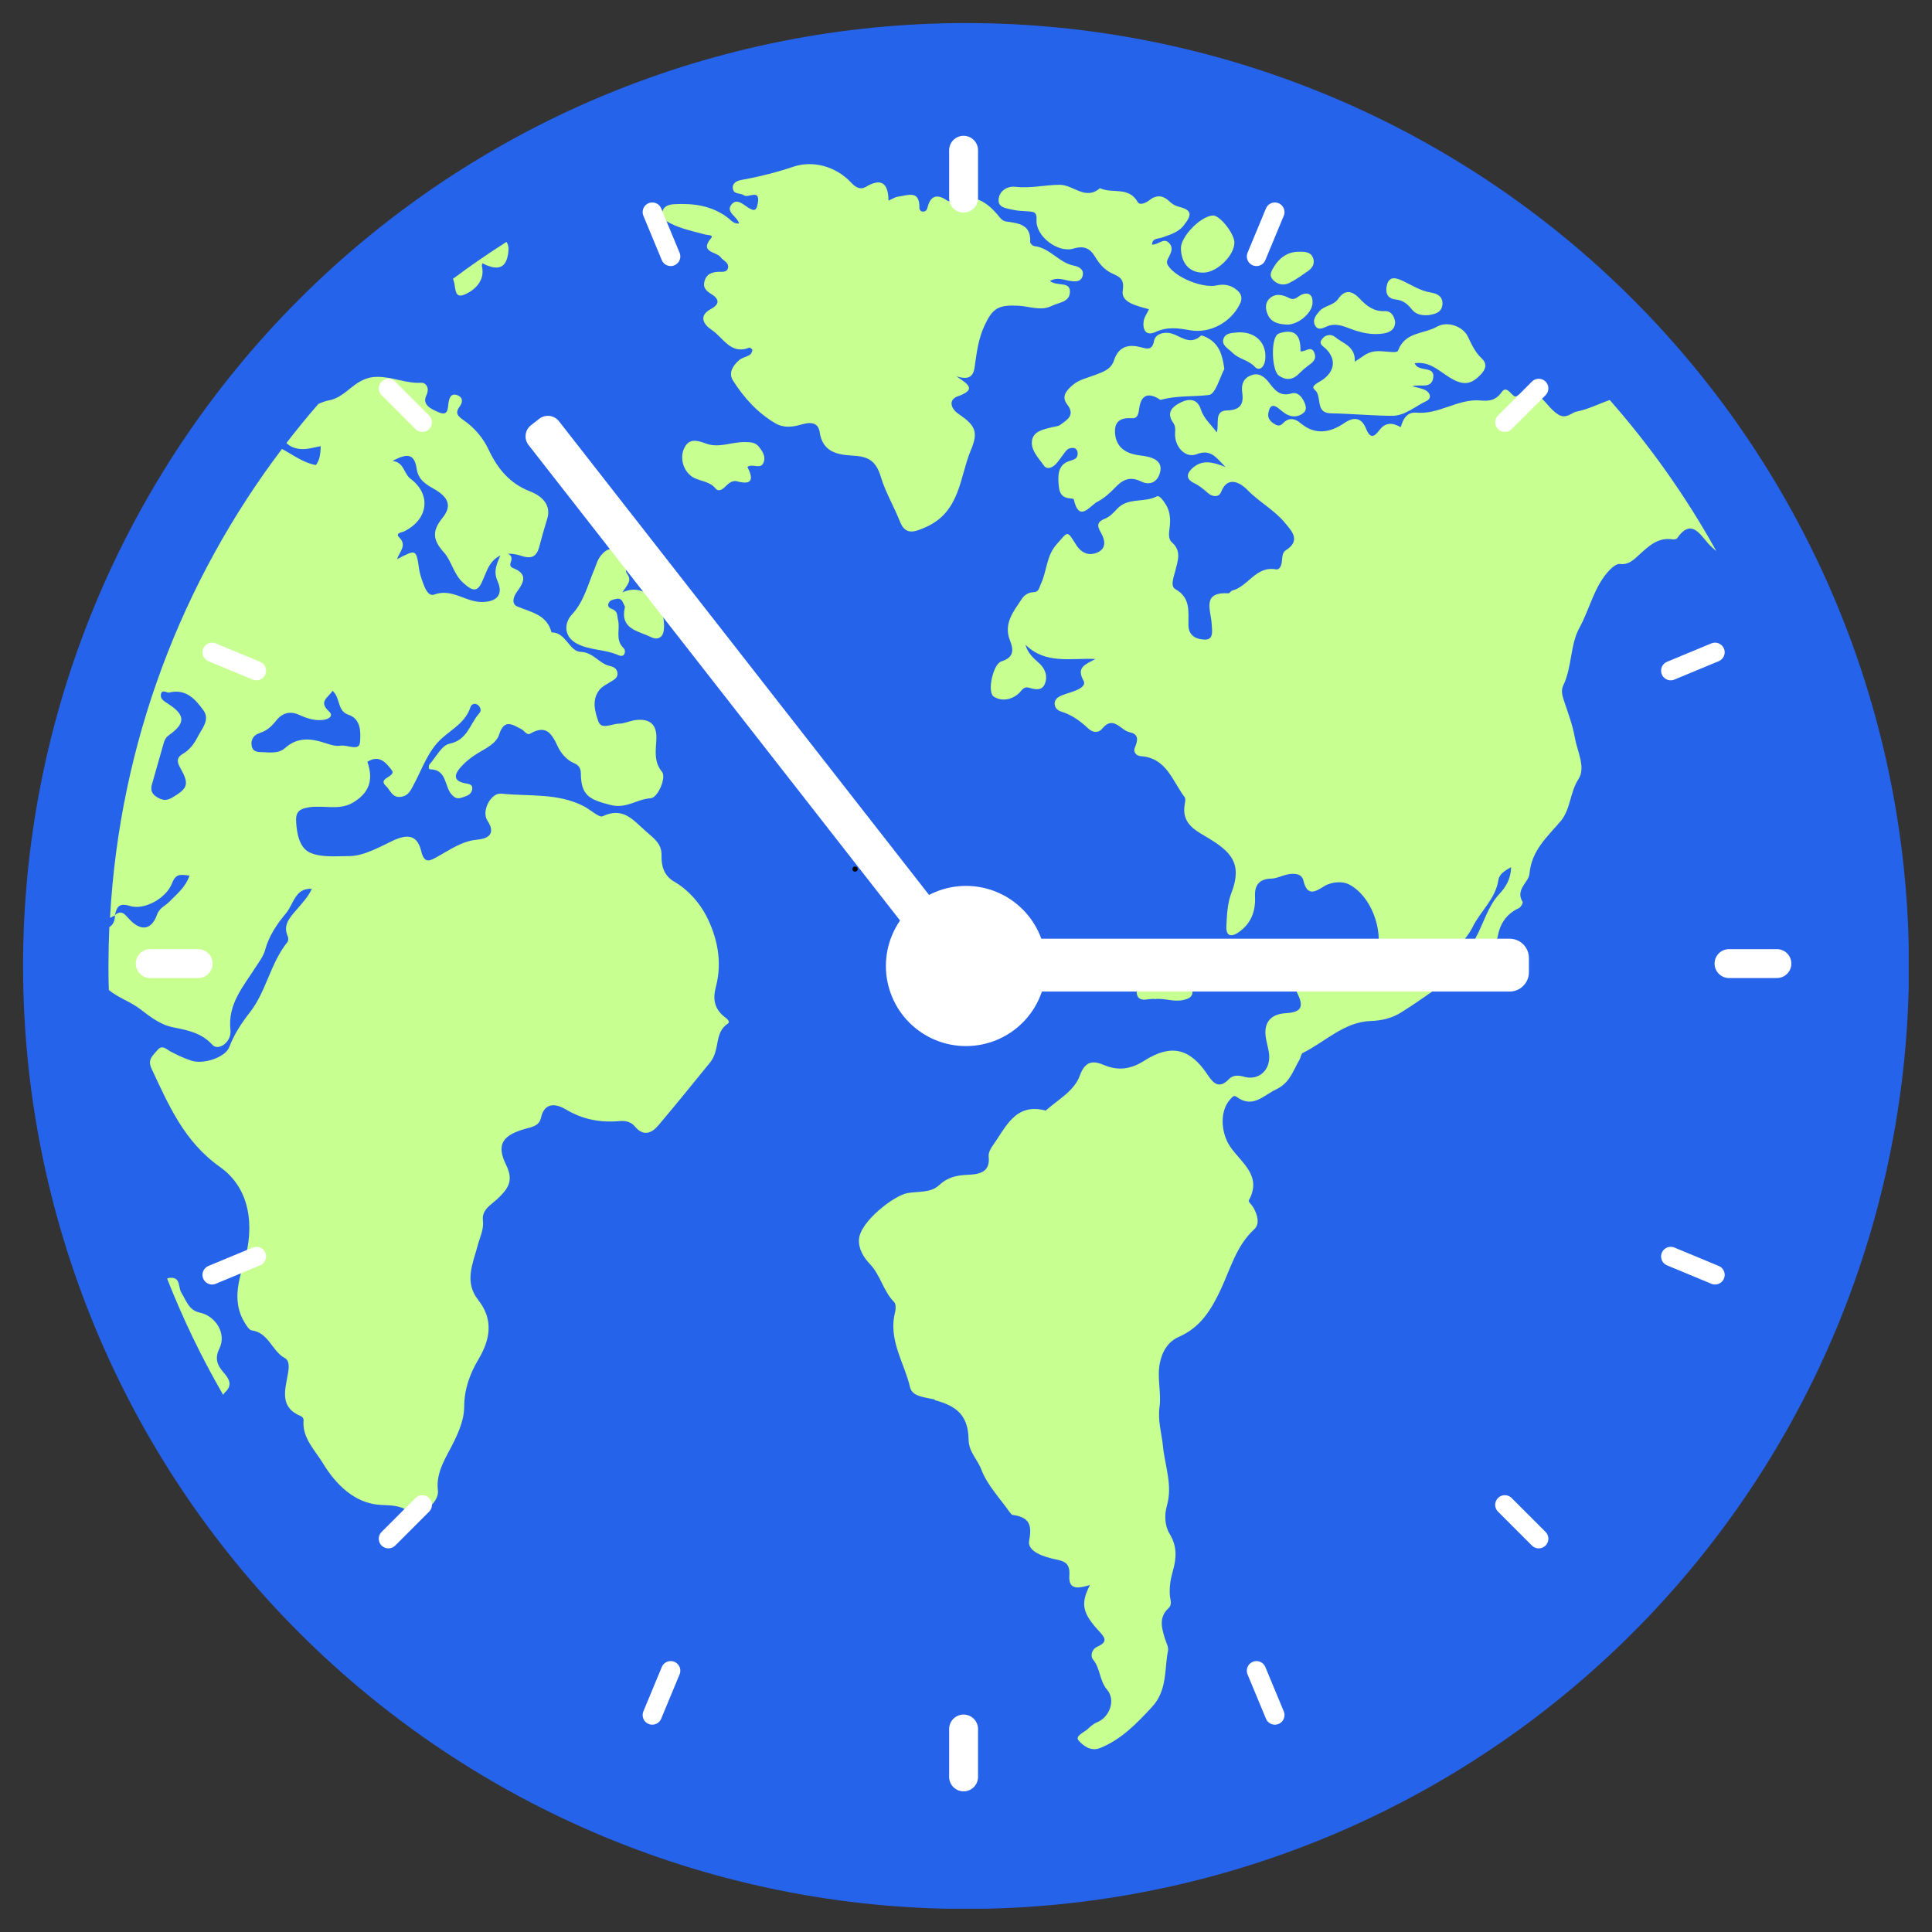
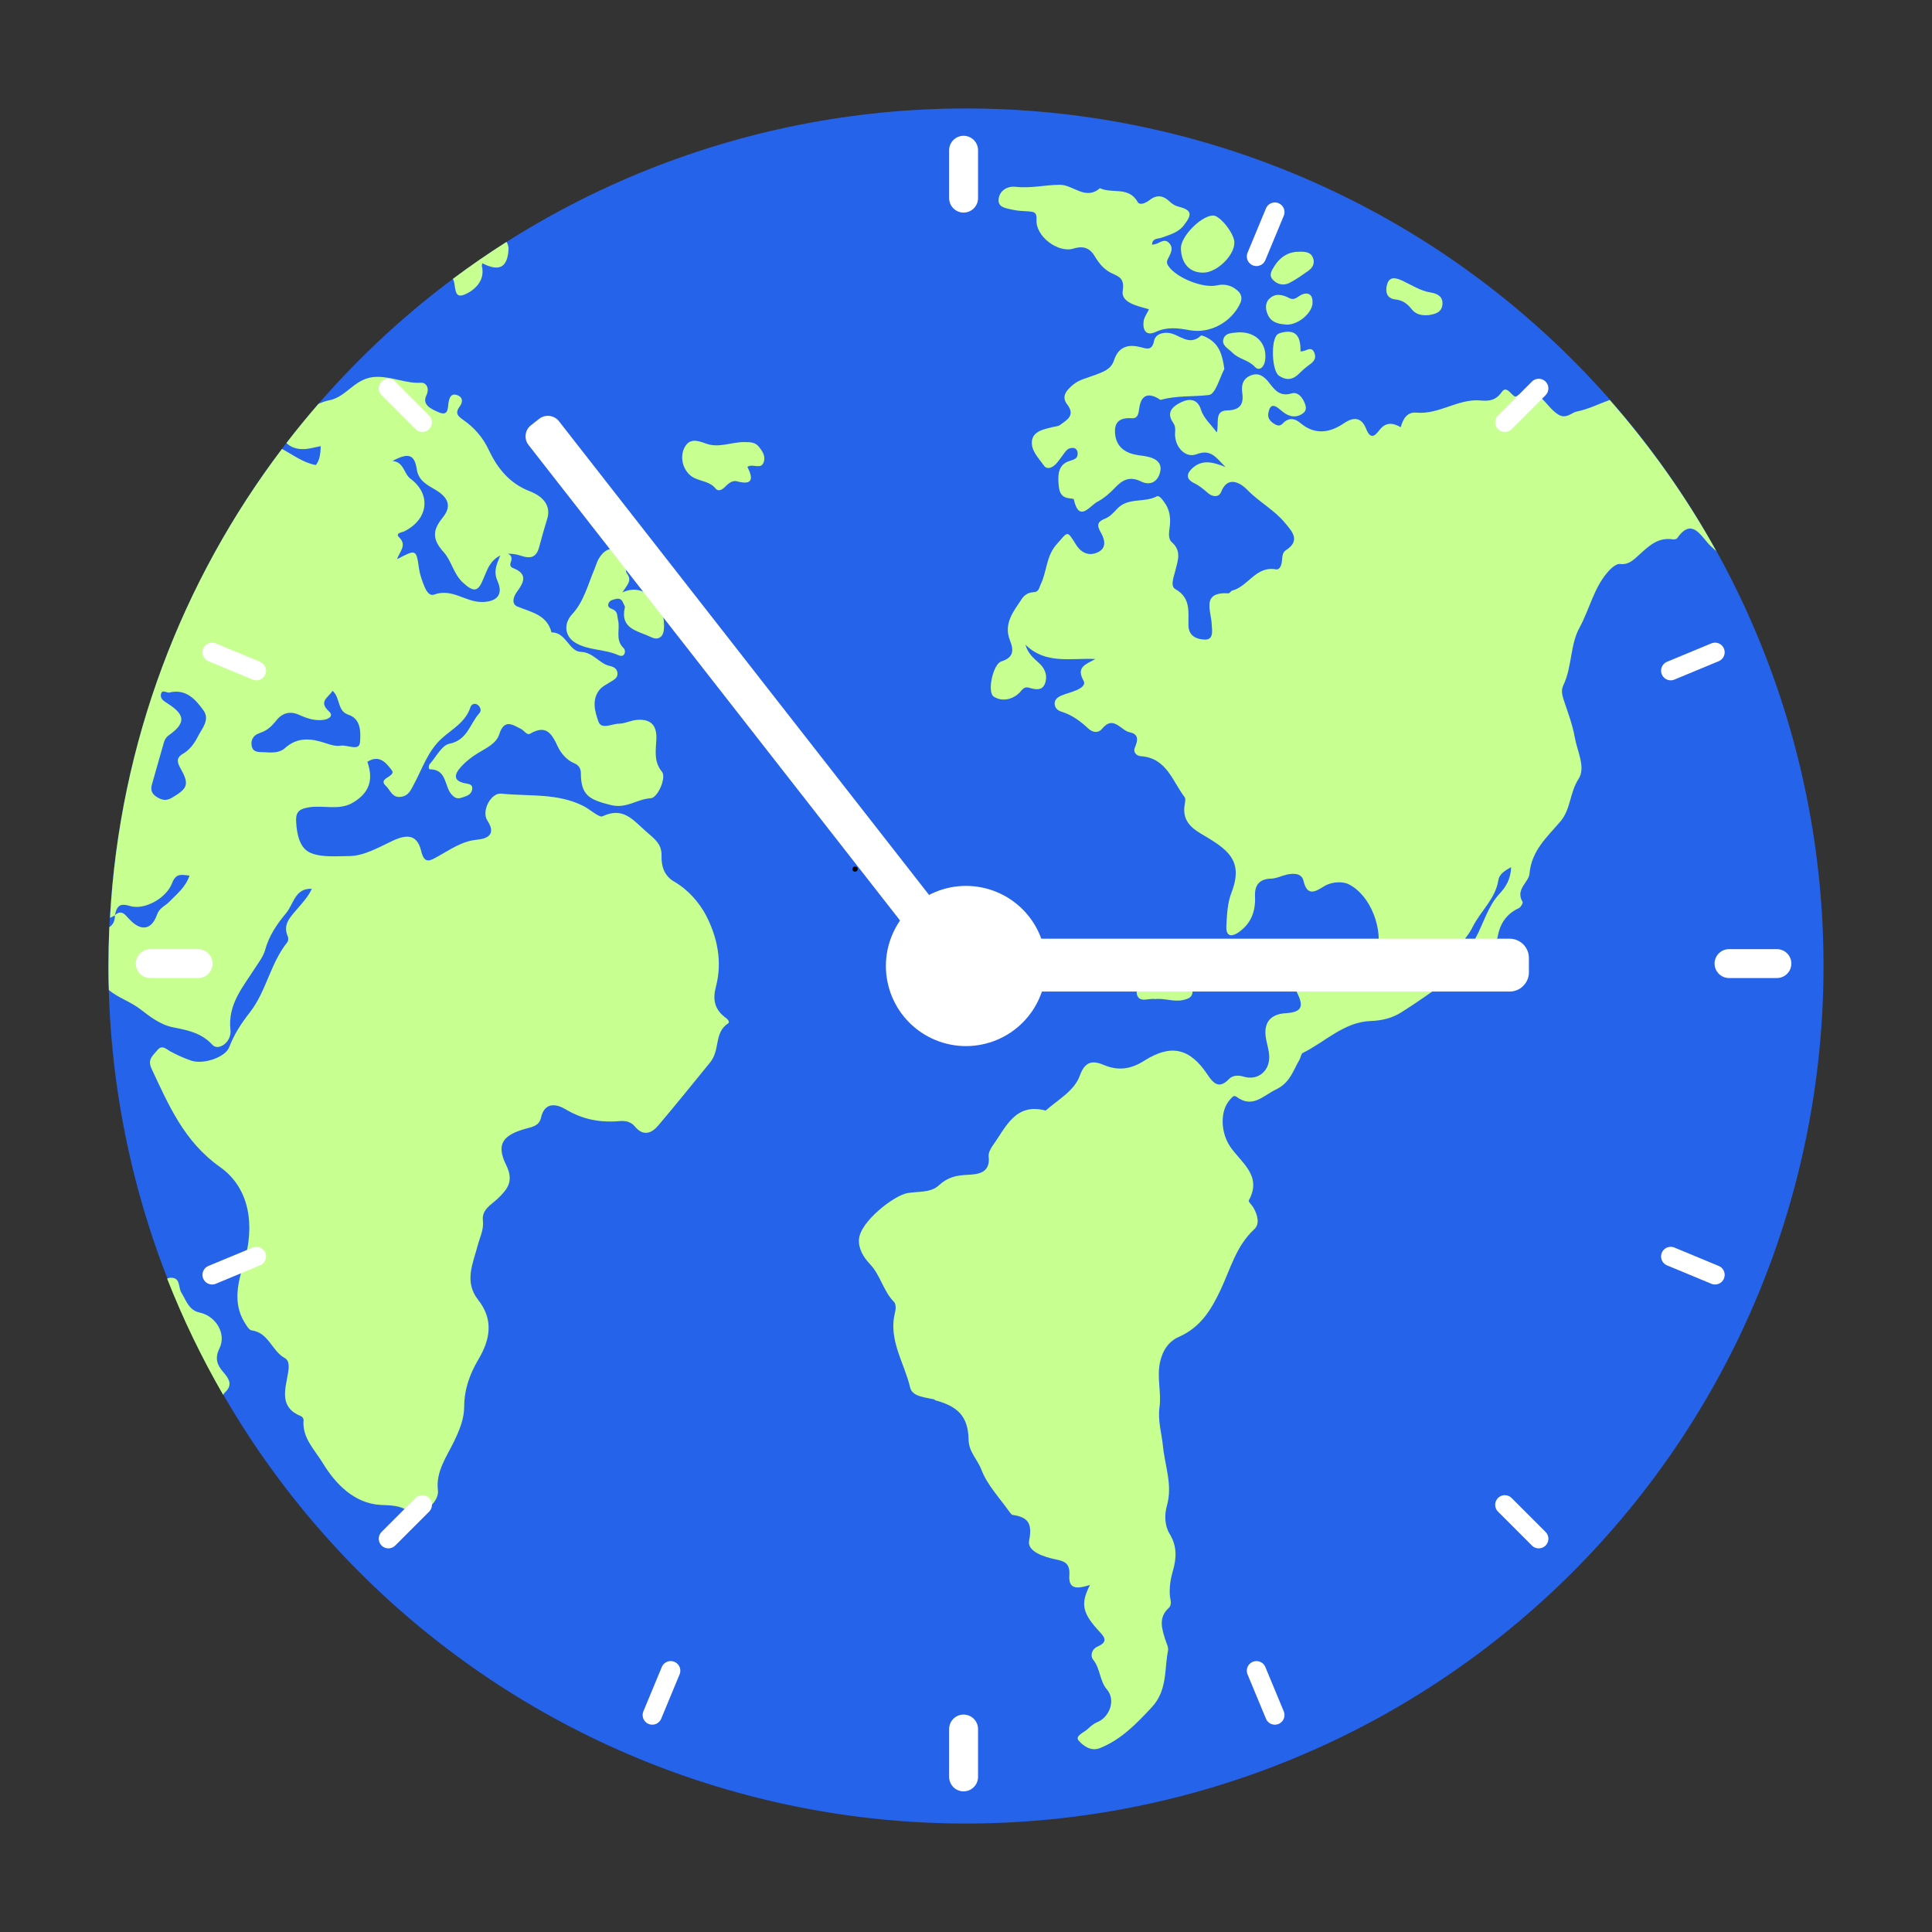
<svg xmlns="http://www.w3.org/2000/svg" width="500" zoomAndPan="magnify" viewBox="0 0 375 375" height="500" preserveAspectRatio="xMidYMid meet" version="1.0">
  <rect x="0" y="0" width="375" height="375" fill="#333333" stroke="none" />
  <defs>
    <g />
    <clipPath id="10d8e7c552">
      <path d="M 4.477 4.477 L 370.477 4.477 L 370.477 370.477 L 4.477 370.477 Z M 4.477 4.477 " clip-rule="nonzero" />
    </clipPath>
    <clipPath id="67d7021b3c">
      <path d="M 0.121 6 L 2 6 L 2 8 L 0.121 8 Z M 0.121 6 " clip-rule="nonzero" />
    </clipPath>
    <clipPath id="d2ca3e8edc">
      <rect x="0" width="3" y="0" height="10" />
    </clipPath>
  </defs>
  <g clip-path="url(#10d8e7c552)">
-     <path fill="#2663eb" d="M 370.523 187.5 C 370.523 190.492 370.449 193.488 370.301 196.48 C 370.156 199.473 369.934 202.457 369.641 205.438 C 369.348 208.418 368.98 211.391 368.539 214.355 C 368.102 217.316 367.59 220.266 367.004 223.203 C 366.422 226.141 365.766 229.062 365.035 231.969 C 364.309 234.875 363.512 237.762 362.641 240.629 C 361.77 243.492 360.832 246.336 359.824 249.156 C 358.812 251.977 357.734 254.77 356.59 257.539 C 355.445 260.305 354.23 263.043 352.949 265.75 C 351.668 268.457 350.324 271.133 348.91 273.773 C 347.5 276.418 346.023 279.023 344.484 281.59 C 342.941 284.16 341.34 286.691 339.676 289.18 C 338.012 291.672 336.289 294.121 334.504 296.523 C 332.719 298.93 330.879 301.293 328.977 303.605 C 327.078 305.922 325.121 308.191 323.109 310.41 C 321.098 312.629 319.035 314.797 316.914 316.914 C 314.797 319.035 312.629 321.098 310.41 323.109 C 308.191 325.121 305.922 327.078 303.605 328.977 C 301.293 330.879 298.93 332.719 296.527 334.504 C 294.121 336.289 291.672 338.012 289.18 339.676 C 286.691 341.34 284.16 342.941 281.59 344.484 C 279.023 346.023 276.418 347.5 273.773 348.91 C 271.133 350.324 268.457 351.668 265.75 352.949 C 263.043 354.23 260.305 355.445 257.539 356.59 C 254.77 357.734 251.977 358.812 249.156 359.824 C 246.336 360.832 243.492 361.77 240.629 362.641 C 237.762 363.512 234.875 364.309 231.969 365.035 C 229.062 365.766 226.141 366.422 223.203 367.004 C 220.266 367.59 217.316 368.102 214.355 368.539 C 211.391 368.98 208.418 369.348 205.438 369.641 C 202.457 369.934 199.473 370.156 196.48 370.301 C 193.488 370.449 190.492 370.523 187.5 370.523 C 184.504 370.523 181.508 370.449 178.52 370.301 C 175.527 370.156 172.539 369.934 169.559 369.641 C 166.578 369.348 163.605 368.98 160.645 368.539 C 157.68 368.102 154.73 367.59 151.793 367.004 C 148.855 366.422 145.934 365.766 143.027 365.035 C 140.121 364.309 137.234 363.512 134.371 362.641 C 131.504 361.77 128.66 360.832 125.84 359.824 C 123.02 358.812 120.227 357.734 117.457 356.59 C 114.691 355.445 111.953 354.23 109.246 352.949 C 106.539 351.668 103.863 350.324 101.223 348.91 C 98.582 347.5 95.977 346.023 93.406 344.484 C 90.836 342.941 88.305 341.34 85.816 339.676 C 83.324 338.012 80.879 336.289 78.473 334.504 C 76.066 332.719 73.703 330.879 71.391 328.977 C 69.074 327.078 66.809 325.121 64.586 323.109 C 62.367 321.098 60.199 319.035 58.082 316.914 C 55.965 314.797 53.898 312.629 51.887 310.41 C 49.875 308.191 47.918 305.922 46.02 303.605 C 44.121 301.293 42.277 298.93 40.492 296.523 C 38.707 294.121 36.984 291.672 35.32 289.18 C 33.656 286.691 32.055 284.16 30.516 281.59 C 28.973 279.023 27.5 276.418 26.086 273.773 C 24.676 271.133 23.328 268.457 22.047 265.75 C 20.766 263.043 19.555 260.305 18.406 257.539 C 17.262 254.77 16.184 251.977 15.176 249.156 C 14.164 246.336 13.227 243.492 12.355 240.629 C 11.488 237.762 10.688 234.875 9.961 231.969 C 9.23 229.062 8.574 226.141 7.992 223.203 C 7.406 220.266 6.895 217.316 6.457 214.355 C 6.016 211.391 5.648 208.418 5.355 205.438 C 5.062 202.457 4.844 199.473 4.695 196.48 C 4.547 193.488 4.477 190.492 4.477 187.5 C 4.477 184.504 4.547 181.508 4.695 178.52 C 4.844 175.527 5.062 172.539 5.355 169.559 C 5.648 166.578 6.016 163.605 6.457 160.645 C 6.895 157.68 7.406 154.73 7.992 151.793 C 8.578 148.855 9.23 145.934 9.961 143.027 C 10.688 140.121 11.488 137.234 12.355 134.371 C 13.227 131.504 14.164 128.66 15.176 125.84 C 16.184 123.02 17.262 120.227 18.406 117.457 C 19.555 114.691 20.766 111.953 22.047 109.246 C 23.328 106.539 24.676 103.863 26.086 101.223 C 27.5 98.582 28.973 95.977 30.516 93.406 C 32.055 90.836 33.656 88.305 35.32 85.816 C 36.984 83.324 38.707 80.879 40.492 78.473 C 42.277 76.066 44.121 73.703 46.02 71.391 C 47.918 69.074 49.875 66.809 51.887 64.586 C 53.898 62.367 55.965 60.199 58.082 58.082 C 60.199 55.965 62.367 53.898 64.586 51.887 C 66.809 49.875 69.074 47.918 71.391 46.02 C 73.703 44.121 76.066 42.277 78.473 40.492 C 80.879 38.707 83.324 36.984 85.816 35.32 C 88.305 33.656 90.836 32.055 93.406 30.516 C 95.977 28.973 98.582 27.5 101.223 26.086 C 103.863 24.676 106.539 23.328 109.246 22.047 C 111.953 20.766 114.691 19.555 117.457 18.406 C 120.227 17.262 123.02 16.184 125.84 15.176 C 128.66 14.164 131.504 13.227 134.371 12.355 C 137.234 11.488 140.121 10.688 143.027 9.961 C 145.934 9.23 148.855 8.574 151.793 7.992 C 154.73 7.406 157.68 6.895 160.645 6.457 C 163.605 6.016 166.578 5.648 169.559 5.355 C 172.539 5.062 175.527 4.844 178.52 4.695 C 181.508 4.547 184.504 4.477 187.5 4.477 C 190.492 4.477 193.488 4.547 196.48 4.695 C 199.473 4.844 202.457 5.062 205.438 5.355 C 208.418 5.648 211.391 6.016 214.355 6.457 C 217.316 6.895 220.266 7.406 223.203 7.992 C 226.141 8.574 229.062 9.23 231.969 9.961 C 234.875 10.688 237.762 11.488 240.629 12.355 C 243.492 13.227 246.336 14.164 249.156 15.176 C 251.977 16.184 254.77 17.262 257.539 18.406 C 260.305 19.555 263.043 20.766 265.75 22.047 C 268.457 23.328 271.133 24.676 273.773 26.086 C 276.418 27.5 279.023 28.973 281.59 30.516 C 284.16 32.055 286.691 33.656 289.18 35.32 C 291.672 36.984 294.121 38.707 296.523 40.492 C 298.93 42.277 301.293 44.121 303.605 46.02 C 305.922 47.918 308.191 49.875 310.41 51.887 C 312.629 53.898 314.797 55.965 316.914 58.082 C 319.035 60.199 321.098 62.367 323.109 64.586 C 325.121 66.809 327.078 69.074 328.977 71.391 C 330.879 73.703 332.719 76.066 334.504 78.473 C 336.289 80.879 338.012 83.324 339.676 85.816 C 341.34 88.305 342.941 90.836 344.484 93.406 C 346.023 95.977 347.5 98.582 348.91 101.223 C 350.324 103.863 351.668 106.539 352.949 109.246 C 354.23 111.953 355.445 114.691 356.59 117.457 C 357.734 120.227 358.812 123.02 359.824 125.84 C 360.832 128.66 361.77 131.504 362.641 134.371 C 363.512 137.234 364.309 140.121 365.035 143.027 C 365.766 145.934 366.422 148.855 367.004 151.793 C 367.59 154.73 368.102 157.68 368.539 160.645 C 368.98 163.605 369.348 166.578 369.641 169.559 C 369.934 172.539 370.156 175.527 370.301 178.52 C 370.449 181.508 370.523 184.504 370.523 187.5 Z M 370.523 187.5 " fill-opacity="1" fill-rule="nonzero" />
-   </g>
+     </g>
  <path fill="#2663eb" d="M 353.945 187.5 C 353.945 190.223 353.879 192.945 353.746 195.664 C 353.609 198.387 353.41 201.102 353.145 203.812 C 352.875 206.523 352.543 209.227 352.145 211.922 C 351.742 214.617 351.277 217.301 350.746 219.969 C 350.215 222.641 349.617 225.301 348.957 227.941 C 348.293 230.586 347.566 233.207 346.777 235.816 C 345.988 238.422 345.133 241.008 344.215 243.574 C 343.297 246.137 342.316 248.68 341.273 251.195 C 340.23 253.711 339.129 256.199 337.965 258.664 C 336.801 261.125 335.574 263.559 334.289 265.961 C 333.008 268.363 331.664 270.734 330.266 273.07 C 328.863 275.406 327.406 277.707 325.895 279.973 C 324.379 282.234 322.812 284.461 321.188 286.648 C 319.566 288.84 317.891 290.984 316.164 293.09 C 314.434 295.195 312.656 297.258 310.828 299.277 C 308.996 301.297 307.121 303.266 305.195 305.195 C 303.266 307.121 301.297 308.996 299.277 310.828 C 297.258 312.656 295.195 314.434 293.09 316.164 C 290.984 317.891 288.84 319.566 286.648 321.188 C 284.461 322.812 282.234 324.379 279.973 325.895 C 277.707 327.406 275.406 328.863 273.07 330.266 C 270.734 331.664 268.363 333.008 265.961 334.289 C 263.559 335.574 261.125 336.801 258.664 337.965 C 256.199 339.129 253.711 340.23 251.195 341.273 C 248.68 342.316 246.137 343.297 243.574 344.215 C 241.008 345.133 238.422 345.988 235.816 346.777 C 233.207 347.566 230.586 348.293 227.941 348.957 C 225.301 349.617 222.641 350.215 219.969 350.746 C 217.301 351.277 214.617 351.742 211.922 352.145 C 209.227 352.543 206.523 352.875 203.812 353.145 C 201.102 353.41 198.387 353.609 195.664 353.746 C 192.945 353.879 190.223 353.945 187.5 353.945 C 184.773 353.945 182.051 353.879 179.332 353.746 C 176.609 353.609 173.895 353.41 171.184 353.145 C 168.473 352.875 165.77 352.543 163.074 352.145 C 160.383 351.742 157.699 351.277 155.027 350.746 C 152.355 350.215 149.699 349.617 147.055 348.957 C 144.414 348.293 141.789 347.566 139.184 346.777 C 136.574 345.988 133.988 345.133 131.426 344.215 C 128.859 343.297 126.32 342.316 123.801 341.273 C 121.285 340.23 118.797 339.129 116.332 337.965 C 113.871 336.801 111.438 335.574 109.035 334.289 C 106.633 333.008 104.266 331.664 101.93 330.266 C 99.59 328.863 97.289 327.406 95.027 325.895 C 92.762 324.379 90.535 322.812 88.348 321.188 C 86.16 319.566 84.012 317.891 81.906 316.164 C 79.801 314.434 77.738 312.656 75.719 310.828 C 73.703 308.996 71.73 307.121 69.805 305.195 C 67.879 303.266 66 301.297 64.172 299.277 C 62.34 297.258 60.562 295.195 58.832 293.09 C 57.105 290.984 55.43 288.84 53.809 286.648 C 52.184 284.461 50.617 282.234 49.102 279.973 C 47.59 277.707 46.133 275.406 44.734 273.07 C 43.332 270.734 41.988 268.363 40.707 265.961 C 39.422 263.559 38.199 261.125 37.031 258.664 C 35.867 256.199 34.766 253.711 33.723 251.195 C 32.68 248.68 31.699 246.137 30.781 243.574 C 29.863 241.008 29.012 238.422 28.219 235.816 C 27.43 233.207 26.703 230.586 26.039 227.941 C 25.379 225.301 24.781 222.641 24.25 219.969 C 23.719 217.301 23.254 214.617 22.855 211.922 C 22.453 209.227 22.121 206.523 21.855 203.812 C 21.586 201.102 21.387 198.387 21.254 195.664 C 21.117 192.945 21.051 190.223 21.051 187.5 C 21.051 184.773 21.117 182.051 21.254 179.332 C 21.387 176.609 21.586 173.895 21.855 171.184 C 22.121 168.473 22.453 165.77 22.855 163.074 C 23.254 160.383 23.719 157.699 24.25 155.027 C 24.781 152.355 25.379 149.699 26.039 147.055 C 26.703 144.414 27.43 141.789 28.219 139.184 C 29.012 136.574 29.863 133.988 30.781 131.426 C 31.699 128.859 32.68 126.32 33.723 123.801 C 34.766 121.285 35.867 118.797 37.031 116.332 C 38.199 113.871 39.422 111.438 40.707 109.035 C 41.988 106.633 43.332 104.266 44.734 101.93 C 46.133 99.59 47.59 97.289 49.102 95.027 C 50.617 92.762 52.184 90.535 53.809 88.348 C 55.43 86.16 57.105 84.012 58.832 81.906 C 60.562 79.801 62.34 77.738 64.172 75.719 C 66 73.703 67.879 71.73 69.805 69.805 C 71.73 67.879 73.703 66 75.719 64.172 C 77.738 62.34 79.801 60.562 81.906 58.832 C 84.012 57.105 86.16 55.43 88.348 53.809 C 90.535 52.184 92.762 50.617 95.027 49.102 C 97.289 47.59 99.59 46.133 101.93 44.734 C 104.266 43.332 106.633 41.988 109.035 40.707 C 111.438 39.422 113.871 38.199 116.332 37.031 C 118.797 35.867 121.285 34.766 123.801 33.723 C 126.32 32.68 128.859 31.699 131.426 30.781 C 133.988 29.863 136.574 29.012 139.184 28.219 C 141.789 27.43 144.414 26.703 147.055 26.039 C 149.699 25.379 152.355 24.781 155.027 24.25 C 157.699 23.719 160.383 23.254 163.074 22.855 C 165.77 22.453 168.473 22.121 171.184 21.855 C 173.895 21.586 176.609 21.387 179.332 21.254 C 182.051 21.117 184.773 21.051 187.5 21.051 C 190.223 21.051 192.945 21.117 195.664 21.254 C 198.387 21.387 201.102 21.586 203.812 21.855 C 206.523 22.121 209.227 22.453 211.922 22.855 C 214.617 23.254 217.301 23.719 219.969 24.25 C 222.641 24.781 225.301 25.379 227.941 26.039 C 230.586 26.703 233.207 27.43 235.816 28.219 C 238.422 29.012 241.008 29.863 243.574 30.781 C 246.137 31.699 248.68 32.68 251.195 33.723 C 253.711 34.766 256.199 35.867 258.664 37.031 C 261.125 38.199 263.559 39.422 265.961 40.707 C 268.363 41.988 270.734 43.332 273.07 44.734 C 275.406 46.133 277.707 47.59 279.973 49.102 C 282.234 50.617 284.461 52.184 286.648 53.809 C 288.84 55.43 290.984 57.105 293.09 58.832 C 295.195 60.562 297.258 62.34 299.277 64.172 C 301.297 66 303.266 67.879 305.195 69.805 C 307.121 71.73 308.996 73.703 310.828 75.719 C 312.656 77.738 314.434 79.801 316.164 81.906 C 317.891 84.012 319.566 86.16 321.188 88.348 C 322.812 90.535 324.379 92.762 325.895 95.027 C 327.406 97.289 328.863 99.59 330.266 101.93 C 331.664 104.266 333.008 106.633 334.289 109.035 C 335.574 111.438 336.801 113.871 337.965 116.332 C 339.129 118.797 340.23 121.285 341.273 123.801 C 342.316 126.32 343.297 128.859 344.215 131.426 C 345.133 133.988 345.988 136.574 346.777 139.184 C 347.566 141.789 348.293 144.414 348.957 147.055 C 349.617 149.699 350.215 152.355 350.746 155.027 C 351.277 157.699 351.742 160.383 352.145 163.074 C 352.543 165.77 352.875 168.473 353.145 171.184 C 353.41 173.895 353.609 176.609 353.746 179.332 C 353.879 182.051 353.945 184.773 353.945 187.5 Z M 353.945 187.5 " fill-opacity="1" fill-rule="nonzero" />
-   <path fill="#c8ff91" d="M 193.492 41.508 C 194 42.105 194.43 42.855 195.273 42.988 C 197.688 43.344 200.16 43.531 199.953 46.996 C 199.953 47.238 200.441 47.727 200.742 47.762 C 203.758 48.082 205.5 50.965 208.383 51.547 C 209.359 51.734 210.445 52.238 210.145 53.512 C 209.844 54.77 208.684 54.676 207.691 54.523 C 206.473 54.355 205.238 53.699 203.793 54.543 C 205.219 55.648 207.672 54.543 207.672 56.605 C 207.672 58.664 205.52 58.684 204.152 59.375 C 202.016 60.426 199.859 59.453 197.707 59.34 C 193.754 59.152 192.648 59.77 191.02 63.367 C 190.066 65.465 189.672 67.711 189.352 69.977 C 189.07 71.906 189.184 74.191 185.625 73.031 C 188.098 74.68 189.52 75.617 185.867 76.945 C 184.07 77.602 184.484 79.289 186.094 80.375 C 189.258 82.527 189.934 83.785 188.492 87.25 C 186.242 92.566 186.449 99.238 179.801 102.27 C 177.383 103.375 175.715 103.863 174.688 101.258 C 173.523 98.32 171.859 95.508 170.996 92.645 C 169.984 89.215 168.336 88.598 165.414 88.43 C 162.492 88.262 159.664 87.719 159.102 83.895 C 158.82 81.91 157.23 81.91 155.617 82.379 C 153.875 82.883 152.172 83.145 150.449 82.137 C 147 80.094 144.398 77.207 142.281 73.875 C 141.324 72.355 142.281 70.973 143.422 69.941 C 143.969 69.434 144.848 69.285 145.504 68.891 C 145.785 68.723 145.973 68.312 146.047 67.973 C 146.082 67.844 145.578 67.414 145.465 67.469 C 141.832 68.949 140.391 65.52 138.16 64.059 C 136.719 63.105 135.371 61.363 138.047 59.938 C 139.789 59 139.547 57.992 138.086 57.09 C 137.035 56.453 136.363 55.797 136.773 54.469 C 137.168 53.215 138.105 52.859 139.285 52.766 C 140.035 52.707 141.082 52.988 141.309 51.996 C 141.531 50.965 140.371 50.609 139.883 49.938 C 139.098 48.832 135.648 49 138.047 46.191 C 138.555 45.59 137.316 45.629 136.926 45.535 C 134.621 44.914 132.277 44.449 130.145 43.359 C 129.262 42.91 128.27 42.367 128.551 41.133 C 128.812 39.973 129.863 39.691 130.875 39.633 C 134.621 39.426 138.199 39.914 141.289 42.273 C 141.906 42.742 142.414 43.512 143.461 43.359 C 142.992 41.918 140.781 41.133 142 39.672 C 143.066 38.379 144.34 39.785 145.391 40.402 C 146.551 41.094 146.832 40.719 147.078 39.504 C 147.637 36.488 145.242 38.547 144.398 37.91 C 143.762 37.422 142.469 37.797 142.262 36.676 C 142.039 35.531 143.051 35.082 143.891 34.934 C 147.34 34.297 150.652 33.488 154.027 32.348 C 157.602 31.148 162.117 32.141 165.207 35.438 C 166.031 36.336 166.949 36.918 168.074 36.262 C 171.09 34.465 172.418 35.57 172.457 38.941 C 173.227 38.602 173.75 38.246 174.293 38.172 C 176.109 37.965 178.527 36.75 178.453 40.309 C 178.453 40.738 178.715 41.074 179.164 41.074 C 179.781 41.074 179.949 40.625 180.082 40.102 C 180.625 38.004 181.879 37.648 183.602 38.773 C 184.07 39.09 184.406 39.184 184.934 38.961 C 188.473 37.48 191.188 38.828 193.492 41.527 Z M 193.492 41.508 " fill-opacity="1" fill-rule="nonzero" />
  <path fill="#c8ff91" d="M 120.18 127.238 C 117.461 125.949 114.316 126.305 111.73 124.785 C 109.559 123.512 109.371 121.039 111.039 119.242 C 113.324 116.789 114.109 113.473 115.363 110.512 C 115.797 109.52 115.871 108.77 116.715 107.723 C 118.812 105.156 120.926 107.477 122.914 106.953 C 123.477 106.805 123.906 107.535 124.035 108.152 C 124.207 108.957 123.887 109.539 123.102 109.746 C 122.184 109.988 121.02 110.383 121.75 111.41 C 122.707 112.762 121.715 113.527 120.816 114.973 C 123.773 113.68 125.461 115.102 127.277 116.281 C 128.57 117.145 129.488 122.258 128.438 123.418 C 127.781 124.148 127.051 124 126.285 123.625 C 123.793 122.426 120.309 122.109 121.285 117.875 C 121.34 117.629 121.059 117.332 120.965 117.051 C 120.723 116.414 120.309 116.074 119.598 116.246 C 119.016 116.375 118.359 116.488 118.117 117.105 C 117.801 117.93 118.566 118.082 119.055 118.324 C 119.934 118.773 119.766 119.578 119.953 120.328 C 120.422 122.109 119.336 124.148 121.02 125.777 C 121.641 126.379 121.191 127.691 120.16 127.203 Z M 120.18 127.238 " fill-opacity="1" fill-rule="nonzero" />
  <path fill="#c8ff91" d="M 143.031 93.41 C 142.148 93.188 141.344 93.859 140.707 94.516 C 140.184 95.059 139.414 95.473 138.91 94.836 C 137.805 93.469 136.137 93.449 134.75 92.773 C 132.766 91.781 131.887 89.141 132.727 87.156 C 133.684 84.906 135.406 85.508 137 86.086 C 139.527 87.023 141.926 85.805 144.418 85.805 C 145.766 85.805 146.664 85.844 147.414 86.855 C 148.012 87.641 148.594 88.543 148.273 89.59 C 147.77 91.332 146.16 89.871 145.07 90.621 C 146.16 92.773 146.254 94.273 143.051 93.43 Z M 143.031 93.41 " fill-opacity="1" fill-rule="nonzero" />
  <path fill="#c8ff91" d="M 181.449 271.656 C 179.727 271.207 177.082 271.172 176.652 269.297 C 175.527 264.484 172.363 260.043 173.73 254.727 C 173.898 254.09 173.918 253.094 173.543 252.723 C 171.426 250.586 170.902 247.477 168.824 245.32 C 167.57 244.012 166.594 242.305 166.727 240.547 C 166.969 237.098 173.562 232.004 176.168 231.574 C 178.207 231.219 180.66 231.555 182.234 230.074 C 183.941 228.484 185.645 228.125 187.836 228.031 C 189.785 227.938 192.273 227.715 191.898 224.473 C 191.824 223.781 192.273 222.918 192.723 222.301 C 195.273 218.762 197.051 214.004 202.969 215.559 C 205.367 213.441 208.551 211.719 209.602 208.758 C 210.688 205.723 212.355 205.91 214.32 206.734 C 217.207 207.953 219.68 207.43 222.152 205.855 C 227.266 202.613 230.938 203.438 234.344 208.535 C 235.434 210.164 236.555 211.531 238.559 209.434 C 239.215 208.738 240.266 208.645 241.352 208.965 C 244.125 209.828 246.504 207.898 246.352 204.938 C 246.297 203.871 245.957 202.801 245.754 201.734 C 245.152 198.605 246.484 196.844 249.594 196.656 C 252.441 196.488 253.133 195.535 251.914 193.004 C 251.336 191.809 251.09 190.59 250.793 189.352 C 250.211 187.012 251.316 185.719 253.695 186 C 255.512 186.207 256.859 187.125 257.461 188.922 C 258.453 191.844 260.852 191.957 263.305 191.77 C 265.852 191.562 266.789 189.879 266.844 187.48 C 266.844 186.691 267.125 185.926 267.312 185.156 C 268.512 180.398 266.133 173.883 261.824 171.652 C 260.758 171.09 258.641 171.051 257.066 171.988 C 255.457 172.965 253.75 174.199 253 170.941 C 252.664 169.48 251.074 169.461 249.762 169.762 C 248.711 170.004 247.793 170.508 246.633 170.547 C 244.59 170.621 243.484 171.652 243.598 173.992 C 243.73 176.766 242.906 179.219 240.434 180.941 C 238.73 182.121 237.941 181.449 238.035 179.742 C 238.148 177.59 238.242 175.285 239.008 173.32 C 241.5 166.914 238.223 164.832 233.109 161.816 C 230.973 160.562 229.57 159.082 229.906 156.441 C 229.98 155.879 230.207 155.094 229.945 154.738 C 227.566 151.629 226.461 147.133 221.457 146.777 C 220.617 146.719 219.887 146.047 220.277 145.109 C 220.859 143.723 221.102 142.508 219.266 142.133 C 217.523 141.777 216.121 138.758 213.93 141.438 C 213.16 142.375 212.074 142.168 211.27 141.438 C 209.734 139.996 208.086 138.777 206.043 138.141 C 205.367 137.934 204.789 137.504 204.711 136.699 C 204.637 135.727 205.348 135.293 206.098 134.977 C 207.016 134.602 207.992 134.375 208.891 133.984 C 209.715 133.629 210.836 133.027 210.293 132.074 C 208.832 129.469 210.762 128.945 212.617 127.914 C 207.84 127.672 202.953 129.02 199.035 125.125 C 199.543 126.977 200.762 127.84 201.828 128.852 C 202.895 129.863 203.363 131.266 202.84 132.652 C 202.297 134.133 200.965 133.852 199.785 133.496 C 198.664 133.16 198.383 134.004 197.727 134.602 C 196.359 135.836 194.41 136.211 192.875 135.199 C 191.562 134.34 192.742 128.887 194.355 128.383 C 196.77 127.633 196.789 126.211 196.039 124.316 C 194.73 121.039 196.734 118.66 198.344 116.227 C 198.852 115.477 199.637 114.973 200.574 114.953 C 201.68 114.934 201.68 114.07 202.016 113.379 C 203.234 110.867 203.027 107.93 205.145 105.586 C 207.316 103.172 207.055 102.832 208.832 105.68 C 209.918 107.422 211.457 107.984 213.121 107.18 C 214.863 106.355 214.434 104.648 213.648 103.32 C 212.844 101.934 212.992 101.258 214.547 100.641 C 215.406 100.305 216.156 99.5 216.812 98.789 C 218.91 96.484 222.078 97.645 224.512 96.352 C 225.035 96.07 225.637 97.008 226.047 97.57 C 227.039 98.938 227.227 100.473 227.059 102.102 C 226.945 103.188 226.629 104.52 227.453 105.25 C 229.402 106.953 228.594 108.828 228.145 110.719 C 227.844 111.973 227.078 113.754 228.145 114.352 C 231.199 116.074 230.617 118.828 230.676 121.414 C 230.73 123.625 232.512 124.113 233.859 124.148 C 235.656 124.188 235.246 122.312 235.188 121.133 C 235.059 118.438 233.148 114.859 238.465 115.16 C 238.691 115.16 238.898 114.707 239.16 114.633 C 242.27 113.848 243.766 109.801 247.645 110.512 C 248.375 110.645 248.73 109.762 248.805 109.016 C 248.898 108.227 248.863 107.254 249.555 106.824 C 252.551 104.914 250.754 103.113 249.406 101.484 C 247.328 98.957 244.348 97.418 242.062 95.039 C 241.238 94.199 238.449 91.875 237.004 95.508 C 236.594 96.559 235.355 96.484 234.457 95.695 C 233.633 94.984 232.848 94.293 231.836 93.805 C 229.887 92.887 230.449 91.652 231.742 90.621 C 233.484 89.254 235.434 89.645 237.867 90.656 C 235.977 88.746 235.039 87.117 232.246 88.168 C 229.961 89.027 227.863 86.535 228.09 83.914 C 228.145 83.184 228.125 82.641 227.676 82.004 C 226.289 79.98 227.676 78.84 229.27 78.07 C 230.863 77.32 232.434 77.395 233.09 79.477 C 233.652 81.254 235.039 82.359 236.18 83.934 C 236.668 82.172 235.637 79.719 238.148 79.664 C 240.75 79.625 241.426 78.406 241.125 76.289 C 240.902 74.699 241.258 73.5 242.754 72.883 C 244.328 72.227 245.414 73.105 246.316 74.27 C 247.418 75.691 248.43 77.039 250.68 76.367 C 251.84 76.012 252.703 77.004 253.172 78.07 C 253.488 78.801 253.73 79.625 252.906 80.223 C 251.934 80.953 250.867 80.992 249.816 80.469 C 249.219 80.168 248.695 79.68 248.152 79.25 C 246.859 78.238 246.391 79.008 246.184 80.188 C 246.016 81.086 246.484 81.703 247.176 82.172 C 247.793 82.586 248.375 82.848 249.012 82.172 C 250.137 80.973 251.352 81.199 252.441 82.137 C 255.285 84.531 258.211 83.969 260.887 82.137 C 262.969 80.711 264.371 81.234 265.141 83.184 C 265.984 85.301 266.789 84.738 267.727 83.504 C 268.961 81.871 270.348 82.043 271.883 82.922 C 272.312 81.348 273.102 79.926 274.918 80.094 C 279.32 80.504 283.008 77.34 287.375 77.734 C 289.059 77.883 290.332 77.734 291.512 76.066 C 292.562 74.551 293.609 77.379 294.34 76.91 C 298.051 74.551 299.645 78.051 301.477 79.699 C 302.809 80.898 303.559 81.125 304.926 80.375 C 305.281 80.188 305.637 79.961 306.012 79.887 C 308.242 79.457 310.301 78.391 312.453 77.641 C 320.34 86.613 327.289 96.426 333.133 106.953 C 333.078 106.898 333.023 106.859 332.945 106.805 C 332.422 106.355 331.898 105.887 331.449 105.363 C 329.707 103.281 328.078 100.773 325.512 104.5 C 325.379 104.668 324.93 104.727 324.668 104.688 C 321.875 104.258 320.137 105.887 318.262 107.59 C 317.27 108.473 316.203 109.707 314.422 109.465 C 313.824 109.391 312.961 110.082 312.438 110.625 C 309.402 113.789 308.598 118.156 306.555 121.883 C 304.758 125.141 305.148 129.449 303.445 133.008 C 302.977 133.984 303.203 134.883 303.52 135.875 C 304.324 138.293 305.242 140.688 305.676 143.18 C 306.141 145.859 307.848 148.949 306.387 151.215 C 304.68 153.84 304.887 157.078 302.883 159.438 C 300.297 162.473 297.266 165.059 296.871 169.609 C 296.719 171.277 294.062 172.645 295.539 175.062 C 295.652 175.25 295.203 176.074 294.848 176.242 C 292.414 177.383 291.141 179.238 290.688 181.879 C 290.578 182.555 289.77 183.152 289.227 183.715 C 288.461 184.484 287.562 185.477 286.418 184.707 C 285.371 183.996 286.008 182.797 286.438 182.012 C 287.992 179.164 288.777 175.922 291.082 173.449 C 292.262 172.195 293.238 170.621 293.312 168.316 C 292 169.012 291.008 169.723 290.84 170.789 C 290.277 174.5 287.355 176.84 285.82 179.969 C 284.281 183.117 280.574 185.27 281.438 189.539 C 281.512 189.895 280.801 190.516 280.332 190.832 C 277.578 192.762 274.824 194.711 271.977 196.508 C 270.215 197.613 268.23 198.102 266.059 198.176 C 260.852 198.363 257.234 202.223 252.871 204.375 C 252.535 204.543 252.477 205.254 252.234 205.688 C 250.98 207.785 250.438 210.125 247.719 211.438 C 245.117 212.691 243.148 215.203 239.984 212.879 C 239.441 212.484 239.121 213.047 238.785 213.387 C 236.707 215.633 236.949 219.848 238.766 222.543 C 240.844 225.637 245.078 228.164 242.383 233.016 C 242.25 233.242 243.02 233.914 243.301 234.422 C 244.066 235.789 244.59 237.531 243.449 238.598 C 239.945 241.82 238.82 246.316 236.93 250.324 C 235.059 254.293 233.016 257.629 228.82 259.484 C 226.816 260.363 225.598 262.18 225.129 264.559 C 224.551 267.445 225.43 270.367 225.074 272.988 C 224.68 275.777 225.484 278.195 225.73 280.707 C 226.105 284.547 227.641 288.234 226.496 292.242 C 225.992 294.043 226.047 296.121 227.039 297.75 C 228.484 300.109 228.371 302.434 227.66 304.887 C 227.207 306.422 226.965 307.977 227.059 309.59 C 227.113 310.449 227.602 311.406 226.816 312.137 C 224.828 313.992 225.504 316.07 226.16 318.188 C 226.402 318.938 226.852 319.762 226.703 320.453 C 225.973 324.145 226.609 328.078 223.574 331.355 C 220.578 334.578 217.656 337.629 213.516 339.297 C 211.719 340.027 210.219 338.809 209.375 337.855 C 208.57 336.938 210.406 336.281 211.137 335.59 C 211.699 335.047 212.336 334.52 213.047 334.238 C 215.391 333.246 216.59 329.969 214.883 327.965 C 213.387 326.223 213.609 323.883 212.188 322.156 C 211.566 321.41 211.906 320.098 212.973 319.629 C 215.371 318.582 214.227 317.605 213.121 316.387 C 210.051 313.016 209.734 311.18 211.566 307.641 C 209.621 308.223 207.355 308.84 207.559 305.844 C 207.711 303.5 206.809 303.07 204.844 302.66 C 202.672 302.211 199.355 301.16 199.75 299.062 C 200.406 295.691 199.598 294.512 196.562 294.043 C 196.32 294.004 196.098 293.668 195.926 293.441 C 194.035 290.746 191.602 288.234 190.477 285.238 C 189.746 283.289 188.043 281.828 188.004 279.469 C 187.93 274.918 185.926 272.949 181.43 271.77 Z M 181.449 271.656 " fill-opacity="1" fill-rule="nonzero" />
  <path fill="#c8ff91" d="M 21.223 179.93 C 21.109 182.441 21.051 184.949 21.051 187.5 C 21.051 190.047 21.07 190.609 21.129 192.164 C 22.887 193.641 25.305 194.41 27.16 195.832 C 29.199 197.406 31.168 198.926 33.641 199.41 C 36.469 199.973 39.109 200.48 41.227 202.801 C 42.387 204.074 44.992 202.258 44.73 199.938 C 44.168 194.879 47.219 191.508 49.598 187.762 C 50.293 186.676 51.133 185.605 51.453 184.406 C 52.203 181.656 53.699 179.445 55.52 177.254 C 57.055 175.398 57.262 172.363 60.52 172.512 C 59.902 173.973 58.629 175.324 57.445 176.711 C 56.211 178.152 54.883 179.555 55.855 181.73 C 56.004 182.047 55.969 182.629 55.781 182.871 C 52.465 186.973 51.68 192.461 48.492 196.508 C 46.809 198.664 45.461 200.723 44.504 203.234 C 43.754 205.219 39.52 206.66 37.141 205.875 C 35.738 205.406 34.391 204.789 33.098 204.094 C 32.234 203.625 31.469 202.707 30.551 203.832 C 29.727 204.844 28.562 205.594 29.406 207.41 C 32.758 214.547 35.758 221.609 42.707 226.516 C 48.551 230.656 49.469 237.941 47.371 245.004 C 46.246 248.75 45.086 252.871 47.5 256.73 C 47.855 257.309 48.344 258.152 48.848 258.227 C 52.145 258.66 52.766 262.219 55.254 263.586 C 56.266 264.129 56.078 265.516 55.891 266.621 C 55.332 269.824 54.188 273.195 58.457 274.898 C 58.684 274.992 58.945 275.387 58.926 275.609 C 58.59 279.094 61.137 281.453 62.672 284.004 C 65.145 288.086 68.797 291.777 73.762 292.094 C 75.934 292.227 77.566 292.094 79.477 293.461 C 81.348 294.809 85.301 291.719 85 289.285 C 84.551 285.652 86.707 282.711 88.074 279.898 C 89.18 277.613 90.078 275.422 90.098 273.102 C 90.098 269.652 91.199 266.656 92.867 263.848 C 95.191 259.934 95.809 256.109 92.812 252.309 C 90.039 248.789 91.801 245.246 92.719 241.746 C 93.148 240.133 93.938 238.652 93.73 236.895 C 93.484 234.758 95.359 233.84 96.578 232.68 C 98.562 230.785 99.781 229.25 98.242 226.121 C 96.277 222.133 97.551 220.336 101.988 219.098 C 103.227 218.762 104.648 218.535 104.988 217.02 C 105.68 213.777 108.059 214.285 109.781 215.312 C 113.098 217.301 116.527 217.938 120.289 217.602 C 121.379 217.508 122.465 217.711 123.25 218.668 C 124.844 220.617 126.492 219.977 127.766 218.461 C 131.172 214.434 134.508 210.312 137.824 206.23 C 139.828 203.777 138.574 200.461 141.27 198.68 C 141.867 198.289 141.008 197.668 140.578 197.332 C 138.629 195.758 138.328 193.887 138.965 191.488 C 140.238 186.691 139.227 181.918 137.074 177.738 C 135.742 175.191 133.59 172.699 130.836 171.109 C 128.906 169.984 128.344 168.148 128.402 166.031 C 128.457 163.805 127.016 162.793 125.422 161.406 C 122.855 159.156 120.984 156.535 116.938 158.445 C 116.301 158.746 114.539 157.098 113.23 156.441 C 108.152 153.875 102.629 154.605 97.289 154.043 C 95.305 153.84 93.375 157.414 94.609 159.289 C 96.559 162.23 94.105 162.848 92.625 162.98 C 89.59 163.262 87.359 164.945 84.887 166.293 C 83.52 167.043 82.379 167.793 81.762 165.227 C 81.012 162.117 79.215 161.781 76.195 163.203 C 73.5 164.477 70.617 166.145 67.805 166.164 C 65.352 166.164 62.469 166.48 60.238 165.527 C 58.176 164.645 57.617 161.93 57.484 159.59 C 57.371 157.809 57.82 157.023 60.051 156.684 C 62.844 156.273 65.82 157.324 68.406 155.844 C 71.703 153.934 72.527 151.383 71.309 147.863 C 73.352 146.59 74.625 147.637 75.84 149.23 C 76.234 149.734 76.367 149.941 75.918 150.391 C 75.316 150.992 73.648 151.402 74.906 152.547 C 75.746 153.312 76.086 154.906 77.828 154.664 C 79.289 154.457 79.699 153.426 80.262 152.379 C 81.965 149.25 83.055 145.691 85.824 143.254 C 87.867 141.438 90.395 140.129 91.312 137.262 C 91.48 136.699 92.156 136.363 92.773 136.848 C 93.262 137.262 93.504 137.934 93.035 138.441 C 91.199 140.465 90.77 143.648 87.23 144.359 C 85.75 144.66 84.664 146.906 83.426 148.293 C 83.148 148.613 83.164 149.324 83.465 149.324 C 86.855 149.344 86.199 152.789 87.773 154.344 C 88.371 154.945 88.859 155.074 89.59 154.832 C 90.434 154.551 91.406 154.344 91.633 153.312 C 91.875 152.133 90.863 152.172 90.113 152.004 C 87.961 151.516 88.203 150.316 89.328 149.023 C 90.301 147.902 91.445 146.984 92.738 146.195 C 94.328 145.223 96.332 144.34 96.895 142.543 C 97.871 139.453 99.5 140.672 101.148 141.496 C 101.746 141.793 102.27 142.77 102.891 142.414 C 105.961 140.613 107.066 142.32 108.246 144.867 C 108.863 146.176 109.949 147.527 111.523 148.18 C 112.293 148.5 112.742 149.137 112.742 150.055 C 112.762 154.363 114.336 155.207 118.547 156.254 C 121.656 157.023 123.664 155.074 126.285 154.945 C 127.707 154.867 129.375 150.879 128.496 149.812 C 126.902 147.883 127.277 145.746 127.391 143.629 C 127.559 140.84 126.398 139.508 123.625 139.734 C 122.445 139.828 121.301 140.445 120.16 140.465 C 118.793 140.465 116.73 141.699 116.152 140.051 C 115.477 138.16 114.785 135.781 116.414 133.832 C 116.957 133.18 117.816 132.785 118.566 132.316 C 119.262 131.887 119.992 131.512 119.84 130.535 C 119.711 129.73 119.055 129.414 118.363 129.262 C 116.281 128.832 115.234 126.621 112.703 126.527 C 110.457 126.434 109.875 122.707 107.047 122.746 C 106.168 119.316 103.133 118.848 100.453 117.742 C 99.199 117.238 99.648 115.812 100.324 114.895 C 101.691 113.043 102.496 111.395 99.594 110.27 C 98.992 110.043 98.957 109.613 99.16 109.07 C 99.52 108.098 99.125 107.535 98.133 107.402 C 97.234 107.293 97.062 107.93 96.781 108.621 C 96.203 110.027 95.863 111.227 96.578 112.816 C 97.793 115.496 96.316 116.883 93.41 116.844 C 90.285 116.809 87.699 114.148 84.289 115.402 C 83.109 115.832 82.473 114.148 82.059 113.023 C 81.762 112.18 81.48 111.336 81.348 110.457 C 80.785 106.578 80.805 106.578 77.059 108.547 C 77.582 107.027 79.043 105.848 77.488 104.312 C 76.629 103.453 78.016 103.359 78.5 103.113 C 83.148 100.793 83.746 95.957 79.68 92.926 C 78.332 91.914 78.445 89.684 76.18 89.477 C 79.289 87.793 80.469 88.203 80.898 91.105 C 81.219 93.207 82.789 94.066 84.289 94.93 C 87.043 96.52 87.773 98.207 85.883 100.527 C 83.879 103 83.934 104.762 86.145 107.199 C 87.625 108.828 88.035 111.41 89.832 113.059 C 91.969 115.027 92.812 114.914 93.844 112.293 C 94.031 111.824 94.234 111.375 94.422 110.926 C 95.711 107.84 97.965 106.828 101.184 107.891 C 102.832 108.434 104.051 108.301 104.613 106.316 C 105.117 104.461 105.625 102.59 106.203 100.754 C 107.066 98 105.191 96.258 102.797 95.34 C 98.898 93.824 96.539 90.902 94.836 87.266 C 93.766 84.98 92.137 83.09 90.113 81.648 C 89.008 80.863 88.168 80.316 89.234 78.895 C 89.852 78.07 89.891 77.113 88.766 76.703 C 87.566 76.254 87.211 77.207 87.062 78.145 C 86.895 79.324 87.023 80.844 85.094 80 C 83.727 79.398 81.871 78.613 82.754 76.758 C 83.504 75.188 82.547 74.25 81.816 74.285 C 78.875 74.492 76.234 73.125 73.199 73.145 C 68.91 73.145 67.43 77.02 63.91 77.695 C 63.199 77.828 62.504 78.09 61.812 78.391 C 59.656 80.863 57.578 83.41 55.594 85.992 C 56.547 86.93 57.914 87.305 59.469 87.137 C 60.332 87.043 61.195 86.801 62.242 86.594 C 62.242 88.168 61.98 89.441 61.305 90.266 C 58.832 89.816 56.867 88.277 54.73 87.137 C 35.363 112.723 23.227 144.062 21.352 178.152 C 21.672 178.02 21.988 177.852 22.309 177.664 C 22.309 178.715 21.988 179.426 21.277 179.914 Z M 50.367 142.281 C 51.809 141.867 52.746 140.953 53.625 139.848 C 54.824 138.348 56.324 137.953 58.121 138.777 C 59.582 139.434 61.082 139.941 62.73 139.734 C 63.723 139.621 64.848 139.004 63.871 138.105 C 61.719 136.117 63.758 135.406 64.547 134.078 C 66.121 135.48 65.391 137.992 67.656 138.742 C 70.184 139.582 69.996 142.355 69.883 144.023 C 69.773 145.914 67.43 144.512 66.102 144.734 C 65.184 144.887 64.133 144.566 63.199 144.246 C 60.387 143.312 57.766 142.992 55.293 145.223 C 54.242 146.176 52.707 146.102 51.305 146.008 C 50.328 145.953 49.148 146.121 48.867 144.848 C 48.586 143.629 49.242 142.637 50.387 142.301 Z M 35.492 146.309 C 34.352 146.984 34.258 147.75 34.969 149.004 C 36.805 152.246 36.469 153.016 33.395 154.832 C 32.273 155.504 31.41 155.316 30.398 154.68 C 29.367 154.027 29.199 153.219 29.52 152.152 C 30.285 149.512 31.016 146.852 31.785 144.191 C 31.953 143.629 32.18 143.145 32.723 142.75 C 36.055 140.391 36.039 138.777 32.57 136.566 C 31.84 136.102 31.109 135.668 31.223 134.844 C 31.41 133.535 32.516 134.715 33.039 134.375 C 36.207 133.723 37.965 135.801 39.465 137.844 C 40.832 139.695 39.203 141.383 38.379 143.012 C 37.703 144.34 36.844 145.523 35.492 146.328 Z M 22.289 177.645 C 22.664 176.129 23.02 175.156 25.211 175.848 C 28.02 176.727 32.293 174.348 33.395 171.426 C 34.164 169.402 35.27 169.797 36.785 169.949 C 36 172.25 34.312 173.523 32.891 175.004 C 32.086 175.828 30.941 176.223 30.492 177.496 C 29.445 180.512 27.363 180.848 25.117 178.434 C 24.273 177.535 23.617 176.484 22.289 177.629 Z M 22.289 177.645 " fill-opacity="1" fill-rule="nonzero" />
  <path fill="#c8ff91" d="M 33.207 248.02 C 35.062 247.98 34.578 249.891 35.195 250.887 C 36.133 252.402 36.637 254.312 38.734 254.762 C 41.898 255.438 44 258.863 42.594 261.73 C 41.637 263.68 42.164 264.934 43.285 266.262 C 44.41 267.574 45.289 268.773 43.625 270.309 C 43.473 270.441 43.379 270.59 43.324 270.758 C 39.164 263.566 35.512 256.016 32.441 248.188 C 32.629 248.074 32.871 248.02 33.172 248 Z M 33.207 248.02 " fill-opacity="1" fill-rule="nonzero" />
  <path fill="#c8ff91" d="M 90.172 57.168 C 87.887 58.16 88.598 55.293 87.902 54.133 C 91.277 51.602 94.742 49.223 98.301 46.957 C 98.617 47.387 98.77 48.023 98.676 48.832 C 98.355 51.977 96.801 52.727 93.617 51.098 C 93.562 51.414 93.504 51.508 93.523 51.602 C 94.254 54.562 92.008 56.379 90.172 57.184 Z M 90.172 57.168 " fill-opacity="1" fill-rule="nonzero" />
  <path fill="#c8ff91" d="M 208.254 86.949 C 207.168 86.855 206.754 87.754 206.211 88.449 C 205.781 88.992 205.406 89.59 204.938 90.078 C 204.262 90.75 203.25 91.258 202.613 90.359 C 201.566 88.859 199.973 87.344 200.328 85.414 C 200.648 83.707 202.539 83.332 204.094 82.941 C 204.676 82.789 205.348 82.789 205.801 82.453 C 207.148 81.48 208.758 80.598 207.129 78.48 C 205.91 76.891 207.09 75.691 208.254 74.699 C 209.488 73.648 211.102 73.352 212.578 72.77 C 214.059 72.207 215.633 71.719 216.215 69.977 C 217.055 67.375 218.855 66.738 221.348 67.375 C 222.488 67.676 223.633 68.125 223.988 66.215 C 224.25 64.848 225.637 64.488 226.836 64.621 C 228.895 64.848 230.75 67.301 233.09 65.164 C 233.277 64.996 234.195 65.465 234.684 65.766 C 236.648 66.961 237.285 68.91 237.641 71.625 C 236.816 73.125 235.938 76.516 234.664 76.664 C 231.594 77.039 228.406 76.742 225.336 77.602 C 225.203 77.641 224.98 77.453 224.812 77.34 C 222.582 76.066 221.441 76.965 221.121 79.27 C 220.988 80.223 220.859 81.254 219.734 81.18 C 217.691 81.047 216.344 81.629 216.418 83.859 C 216.496 86.238 217.863 87.68 220.164 88.203 C 221.027 88.41 221.926 88.449 222.809 88.652 C 224.438 89.027 225.672 89.91 225.148 91.762 C 224.625 93.617 223.164 94.293 221.422 93.43 C 219.324 92.398 217.898 93.113 216.457 94.629 C 215.445 95.695 214.285 96.727 212.992 97.402 C 211.512 98.168 209.453 101.559 208.422 96.914 C 208.402 96.801 207.914 96.766 207.633 96.727 C 205.555 96.539 205.535 94.91 205.441 93.449 C 205.348 91.82 205.594 90.207 207.41 89.535 C 208.254 89.215 209.227 89.18 209.172 87.941 C 209.133 87.418 208.852 86.969 208.27 86.93 Z M 208.254 86.949 " fill-opacity="1" fill-rule="nonzero" />
  <path fill="#c8ff91" d="M 246.07 61.062 C 245.621 60.07 245.508 58.832 246.371 57.992 C 247.531 56.848 248.957 57.184 250.211 57.84 C 251.277 58.402 251.785 57.617 252.551 57.242 C 254.07 56.531 254.855 57.336 254.762 58.832 C 254.668 60.762 252.047 62.992 249.855 63.012 C 248.449 62.918 246.82 62.766 246.07 61.062 Z M 246.07 61.062 " fill-opacity="1" fill-rule="nonzero" />
  <path fill="#c8ff91" d="M 240.695 58.926 C 239.008 62.523 234.871 64.809 230.957 64.098 C 228.688 63.684 226.555 63.387 224.305 64.434 C 222.449 65.297 221.738 64.039 221.984 62.316 C 222.094 61.566 222.602 60.895 223.012 60.031 C 220.652 59.359 217.582 58.738 217.918 56.453 C 218.312 53.906 217.148 53.719 215.652 52.969 C 214.305 52.297 213.328 51.133 212.562 49.844 C 211.586 48.195 210.387 47.633 208.363 48.25 C 205.332 49.168 200.984 45.832 201.191 42.688 C 201.285 41.074 200.574 41.113 199.543 41.02 C 198.551 40.945 197.539 40.945 196.602 40.719 C 195.422 40.422 193.66 40.363 193.828 38.66 C 194 36.992 195.555 36.074 197.109 36.262 C 200.012 36.598 202.82 35.887 205.688 35.867 C 208.328 35.852 210.688 38.977 213.496 36.523 C 213.535 36.504 213.668 36.617 213.758 36.637 C 216.062 37.555 219.137 36.223 220.82 39.203 C 221.254 39.953 222.449 39.371 223.199 38.789 C 224.512 37.762 225.766 37.949 226.93 39.035 C 227.434 39.504 227.938 39.895 228.668 40.082 C 231.293 40.758 231.5 41.527 229.793 43.719 C 228.688 45.16 227.039 45.555 225.469 46.133 C 224.793 46.379 223.648 46.191 223.613 47.48 C 224.828 47.539 225.805 46.133 226.816 47.07 C 227.938 48.082 227.207 49.242 226.664 50.309 C 226.422 50.777 226.461 51.191 226.797 51.66 C 228.391 53.965 233.539 56.004 236.219 55.387 C 237.773 55.031 239.18 55.426 240.32 56.512 C 241.031 57.184 241.125 58.027 240.695 58.965 Z M 240.695 58.926 " fill-opacity="1" fill-rule="nonzero" />
  <path fill="#c8ff91" d="M 253.977 52.539 C 252.777 53.383 251.598 54.242 250.305 54.898 C 249.18 55.48 247.945 55.254 247.062 54.301 C 246.203 53.363 246.859 52.465 247.383 51.621 C 248.582 49.711 250.344 48.832 252.082 48.867 C 253.656 48.793 254.574 49.074 254.914 50.219 C 255.195 51.172 254.762 51.977 253.996 52.52 Z M 253.977 52.539 " fill-opacity="1" fill-rule="nonzero" />
  <path fill="#c8ff91" d="M 229.773 194.074 C 227.902 194.559 226.066 193.699 224.191 193.922 C 222.996 193.699 221.27 194.672 220.727 193.176 C 220.129 191.527 222.301 191.227 223.07 190.195 C 223.332 189.84 223.895 189.691 224.324 189.445 C 226.066 188.453 227.676 188.172 228.82 190.289 C 229.121 190.852 229.57 191.152 230.168 191.34 C 230.824 191.543 231.574 191.77 231.461 192.668 C 231.348 193.625 230.582 193.867 229.793 194.074 Z M 229.773 194.074 " fill-opacity="1" fill-rule="nonzero" />
  <path fill="#c8ff91" d="M 230.336 189.707 C 229.98 188.023 231.688 187.48 232.902 186.918 C 235.32 185.812 237.719 184.613 240.246 183.809 C 242.062 183.227 244.086 182.535 245.941 183.902 C 246.559 184.352 247.531 184.801 247.215 185.68 C 246.82 186.75 245.883 186.02 245.172 185.867 C 241.219 185.062 238.055 186.562 236.594 190.082 C 236.051 191.414 235.074 191.434 233.879 191.508 C 232.508 191.375 230.691 191.449 230.336 189.691 Z M 230.336 189.707 " fill-opacity="1" fill-rule="nonzero" />
  <path fill="#c8ff91" d="M 253.73 71.121 C 253.02 71.625 252.422 72.301 251.766 72.863 C 250.621 73.836 249.426 73.727 248.242 72.918 C 246.84 71.965 246.633 65.895 247.98 64.883 C 248.281 64.66 248.695 64.566 249.066 64.488 C 251.43 64.023 252.496 65.164 252.422 68.18 C 253.301 68.406 254.555 66.906 255.137 68.535 C 255.625 69.867 254.648 70.445 253.73 71.102 Z M 253.73 71.121 " fill-opacity="1" fill-rule="nonzero" />
-   <path fill="#c8ff91" d="M 270.797 62.504 C 270.777 63.984 269.766 64.527 268.512 64.734 C 266.301 65.07 264.184 64.602 262.125 63.816 C 260.645 63.254 259.164 62.656 257.535 63.367 C 256.73 63.723 255.754 64.227 255.211 63.086 C 254.727 62.055 255.418 61.195 256.074 60.426 C 257.066 59.266 258.828 59.34 259.746 58.008 C 261.055 56.117 262.461 56.418 263.883 57.934 C 265.195 59.32 266.602 60.48 268.719 60.387 C 270.027 60.332 270.609 61.285 270.797 62.504 Z M 270.797 62.504 " fill-opacity="1" fill-rule="nonzero" />
  <path fill="#c8ff91" d="M 229.215 48.195 C 229.176 45.91 233.055 41.938 235.434 41.824 C 236.742 41.77 239.535 45.254 239.59 47.016 C 239.684 49.469 236.332 52.82 233.672 52.914 C 230.973 53.008 229.27 51.191 229.215 48.195 Z M 229.215 48.195 " fill-opacity="1" fill-rule="nonzero" />
  <path fill="#c8ff91" d="M 245.547 70.016 C 245.359 71.289 244.387 72.078 243.598 71.234 C 242.324 69.848 240.453 69.715 239.215 68.461 C 238.43 67.656 236.969 67 237.512 65.672 C 238 64.473 239.477 64.641 240.469 64.508 C 243.918 64.414 246.035 66.812 245.547 70.035 Z M 245.547 70.016 " fill-opacity="1" fill-rule="nonzero" />
-   <path fill="#c8ff91" d="M 276.883 77.828 C 274.676 78.855 272.727 80.73 270.141 80.711 C 266.188 80.676 262.254 80.301 258.305 80.223 C 255.117 80.148 256.75 76.91 255.156 75.617 C 254.277 74.906 256 74.23 256.73 73.707 C 259.09 72.02 259.371 69.734 257.402 67.75 C 256.84 67.188 255.906 66.832 256.543 65.895 C 257.199 64.922 258.395 64.77 259.164 65.426 C 260.645 66.699 263.117 67.168 262.969 70.203 C 264.504 69.246 265.254 68.406 266.844 68.199 C 268.473 67.973 271.113 68.723 271.359 68.051 C 272.746 64.359 276.379 64.863 278.887 63.422 C 280.91 62.262 283.926 63.293 284.918 65.352 C 285.652 66.867 286.324 68.387 287.598 69.566 C 288.703 70.598 288.402 71.645 287.449 72.656 C 285.426 74.812 283.832 74.906 280.91 72.977 C 279.039 71.738 277.297 70.109 274.582 70.504 C 275.328 72.375 278.609 70.84 278.176 73.387 C 277.801 75.617 275.496 74.457 274.129 74.98 C 275.012 75.223 275.93 75.336 276.68 75.73 C 277.633 76.234 277.934 77.34 276.883 77.828 Z M 276.883 77.828 " fill-opacity="1" fill-rule="nonzero" />
  <path fill="#c8ff91" d="M 272.09 54.43 C 273.961 55.293 275.684 56.473 277.785 56.793 C 279.074 56.996 280.105 57.633 279.977 59.094 C 279.824 60.727 278.457 60.949 277.41 61.156 C 275.93 61.285 274.805 61.043 274 60.012 C 273.176 58.965 272.277 58.27 270.836 58.121 C 269.148 57.953 268.848 56.605 269.223 55.238 C 269.672 53.605 270.91 53.906 272.09 54.43 Z M 272.09 54.43 " fill-opacity="1" fill-rule="nonzero" />
  <path stroke-linecap="round" transform="matrix(0.187, 0, 0, 0.187, -93.471, -93.471)" fill="none" stroke-linejoin="round" d="M 1500.008 655.791 L 1500.008 705.507 " stroke="#ffffff" stroke-width="30" stroke-opacity="1" stroke-miterlimit="4" />
-   <path stroke-linecap="round" transform="matrix(0.187, 0, 0, 0.187, -93.471, -93.471)" fill="none" stroke-linejoin="round" d="M 1176.894 720 L 1195.996 766.005 " stroke="#ffffff" stroke-width="20" stroke-opacity="1" stroke-miterlimit="4" />
  <path stroke-linecap="round" transform="matrix(0.187, 0, 0, 0.187, -93.471, -93.471)" fill="none" stroke-linejoin="round" d="M 902.996 902.996 L 938.197 938.197 " stroke="#ffffff" stroke-width="20" stroke-opacity="1" stroke-miterlimit="4" />
  <path stroke-linecap="round" transform="matrix(0.187, 0, 0, 0.187, -93.471, -93.471)" fill="none" stroke-linejoin="round" d="M 720 1176.894 L 766.005 1195.996 " stroke="#ffffff" stroke-width="20" stroke-opacity="1" stroke-miterlimit="4" />
  <path stroke-linecap="round" transform="matrix(0.187, 0, 0, 0.187, -93.471, -93.471)" fill="none" stroke-linejoin="round" d="M 655.791 1500.008 L 705.507 1500.008 " stroke="#ffffff" stroke-width="30" stroke-opacity="1" stroke-miterlimit="4" />
  <path stroke-linecap="round" transform="matrix(0.187, 0, 0, 0.187, -93.471, -93.471)" fill="none" stroke-linejoin="round" d="M 720 1823.101 L 766.005 1803.999 " stroke="#ffffff" stroke-width="20" stroke-opacity="1" stroke-miterlimit="4" />
  <path stroke-linecap="round" transform="matrix(0.187, 0, 0, 0.187, -93.471, -93.471)" fill="none" stroke-linejoin="round" d="M 902.996 2097 L 938.197 2061.798 " stroke="#ffffff" stroke-width="20" stroke-opacity="1" stroke-miterlimit="4" />
  <path stroke-linecap="round" transform="matrix(0.187, 0, 0, 0.187, -93.471, -93.471)" fill="none" stroke-linejoin="round" d="M 1176.894 2279.995 L 1195.996 2233.99 " stroke="#ffffff" stroke-width="20" stroke-opacity="1" stroke-miterlimit="4" />
  <path stroke-linecap="round" transform="matrix(0.187, 0, 0, 0.187, -93.471, -93.471)" fill="none" stroke-linejoin="round" d="M 1500.008 2344.205 L 1500.008 2294.509 " stroke="#ffffff" stroke-width="30" stroke-opacity="1" stroke-miterlimit="4" />
  <path stroke-linecap="round" transform="matrix(0.187, 0, 0, 0.187, -93.471, -93.471)" fill="none" stroke-linejoin="round" d="M 1823.101 2279.995 L 1803.999 2233.99 " stroke="#ffffff" stroke-width="20" stroke-opacity="1" stroke-miterlimit="4" />
  <path stroke-linecap="round" transform="matrix(0.187, 0, 0, 0.187, -93.471, -93.471)" fill="none" stroke-linejoin="round" d="M 2097 2097 L 2061.798 2061.798 " stroke="#ffffff" stroke-width="20" stroke-opacity="1" stroke-miterlimit="4" />
  <path stroke-linecap="round" transform="matrix(0.187, 0, 0, 0.187, -93.471, -93.471)" fill="none" stroke-linejoin="round" d="M 2279.995 1823.101 L 2233.99 1803.999 " stroke="#ffffff" stroke-width="20" stroke-opacity="1" stroke-miterlimit="4" />
  <path stroke-linecap="round" transform="matrix(0.187, 0, 0, 0.187, -93.471, -93.471)" fill="none" stroke-linejoin="round" d="M 2344.205 1500.008 L 2294.509 1500.008 " stroke="#ffffff" stroke-width="30" stroke-opacity="1" stroke-miterlimit="4" />
  <path stroke-linecap="round" transform="matrix(0.187, 0, 0, 0.187, -93.471, -93.471)" fill="none" stroke-linejoin="round" d="M 2279.995 1176.894 L 2233.99 1195.996 " stroke="#ffffff" stroke-width="20" stroke-opacity="1" stroke-miterlimit="4" />
  <path stroke-linecap="round" transform="matrix(0.187, 0, 0, 0.187, -93.471, -93.471)" fill="none" stroke-linejoin="round" d="M 2097 902.996 L 2061.798 938.197 " stroke="#ffffff" stroke-width="20" stroke-opacity="1" stroke-miterlimit="4" />
  <path stroke-linecap="round" transform="matrix(0.187, 0, 0, 0.187, -93.471, -93.471)" fill="none" stroke-linejoin="round" d="M 1823.101 720 L 1803.999 766.005 " stroke="#ffffff" stroke-width="20" stroke-opacity="1" stroke-miterlimit="4" />
  <path fill="#ffffff" d="M 187.5 182.914 L 181.609 187.516 L 102.59 86.375 C 101.668 85.195 101.867 83.473 103.062 82.539 L 104.656 81.293 C 105.836 80.371 107.562 80.566 108.496 81.762 L 187.512 182.902 Z M 187.5 182.914 " fill-opacity="1" fill-rule="nonzero" />
  <path fill="#ffffff" d="M 293.012 192.461 L 185.664 192.461 C 185.168 192.461 184.688 192.367 184.23 192.176 C 183.77 191.988 183.367 191.715 183.016 191.363 C 182.664 191.016 182.391 190.609 182.203 190.148 C 182.012 189.691 181.918 189.211 181.918 188.715 L 181.918 185.945 C 181.918 185.445 182.012 184.969 182.203 184.512 C 182.391 184.051 182.664 183.645 183.016 183.293 C 183.367 182.945 183.77 182.672 184.23 182.484 C 184.688 182.293 185.168 182.199 185.664 182.199 L 293.012 182.199 C 293.508 182.199 293.988 182.293 294.445 182.484 C 294.906 182.672 295.309 182.945 295.66 183.293 C 296.012 183.645 296.281 184.051 296.473 184.512 C 296.664 184.969 296.758 185.445 296.758 185.945 L 296.758 188.715 C 296.758 189.211 296.664 189.691 296.473 190.148 C 296.281 190.609 296.012 191.016 295.66 191.363 C 295.309 191.715 294.906 191.988 294.445 192.176 C 293.988 192.367 293.508 192.461 293.012 192.461 Z M 293.012 192.461 " fill-opacity="1" fill-rule="nonzero" />
  <path fill="#ffffff" d="M 203.047 187.5 C 203.047 188.52 202.945 189.531 202.746 190.531 C 202.547 191.531 202.254 192.504 201.863 193.449 C 201.473 194.391 200.992 195.289 200.426 196.137 C 199.859 196.984 199.215 197.77 198.492 198.492 C 197.77 199.215 196.984 199.859 196.137 200.426 C 195.289 200.992 194.391 201.473 193.449 201.863 C 192.504 202.254 191.531 202.547 190.531 202.746 C 189.531 202.945 188.52 203.047 187.5 203.047 C 186.477 203.047 185.465 202.945 184.465 202.746 C 183.465 202.547 182.492 202.254 181.551 201.863 C 180.605 201.473 179.711 200.992 178.859 200.426 C 178.012 199.859 177.227 199.215 176.504 198.492 C 175.785 197.77 175.141 196.984 174.57 196.137 C 174.004 195.289 173.527 194.391 173.137 193.449 C 172.746 192.504 172.449 191.531 172.25 190.531 C 172.051 189.531 171.953 188.52 171.953 187.5 C 171.953 186.477 172.051 185.465 172.25 184.465 C 172.449 183.465 172.746 182.492 173.137 181.551 C 173.527 180.605 174.004 179.711 174.57 178.859 C 175.141 178.012 175.785 177.227 176.504 176.504 C 177.227 175.785 178.012 175.141 178.859 174.57 C 179.711 174.004 180.605 173.527 181.551 173.137 C 182.492 172.746 183.465 172.449 184.465 172.25 C 185.465 172.051 186.477 171.953 187.5 171.953 C 188.52 171.953 189.531 172.051 190.531 172.25 C 191.531 172.449 192.504 172.746 193.449 173.137 C 194.391 173.527 195.289 174.004 196.137 174.57 C 196.984 175.141 197.77 175.785 198.492 176.504 C 199.215 177.227 199.859 178.012 200.426 178.859 C 200.992 179.711 201.473 180.605 201.863 181.551 C 202.254 182.492 202.547 183.465 202.746 184.465 C 202.945 185.465 203.047 186.477 203.047 187.5 Z M 203.047 187.5 " fill-opacity="1" fill-rule="nonzero" />
  <g transform="matrix(1, 0, 0, 1, 165, 162)">
    <g clip-path="url(#d2ca3e8edc)">
      <g clip-path="url(#67d7021b3c)">
        <g fill="#000000" fill-opacity="1">
          <g transform="translate(0.146, 7.15)">
            <g>
              <path d="M 0.828 0.031 C 0.723 0.031 0.629 0.008 0.547 -0.031 C 0.473 -0.07 0.414 -0.129 0.375 -0.203 C 0.332 -0.285 0.312 -0.375 0.312 -0.469 C 0.312 -0.562 0.332 -0.645 0.375 -0.719 C 0.414 -0.789 0.473 -0.848 0.547 -0.891 C 0.629 -0.93 0.723 -0.953 0.828 -0.953 C 0.93 -0.953 1.02 -0.93 1.094 -0.891 C 1.176 -0.848 1.238 -0.789 1.281 -0.719 C 1.32 -0.645 1.344 -0.562 1.344 -0.469 C 1.344 -0.32 1.297 -0.203 1.203 -0.109 C 1.109 -0.016 0.984 0.031 0.828 0.031 Z M 0.828 0.031 " />
            </g>
          </g>
        </g>
      </g>
    </g>
  </g>
</svg>